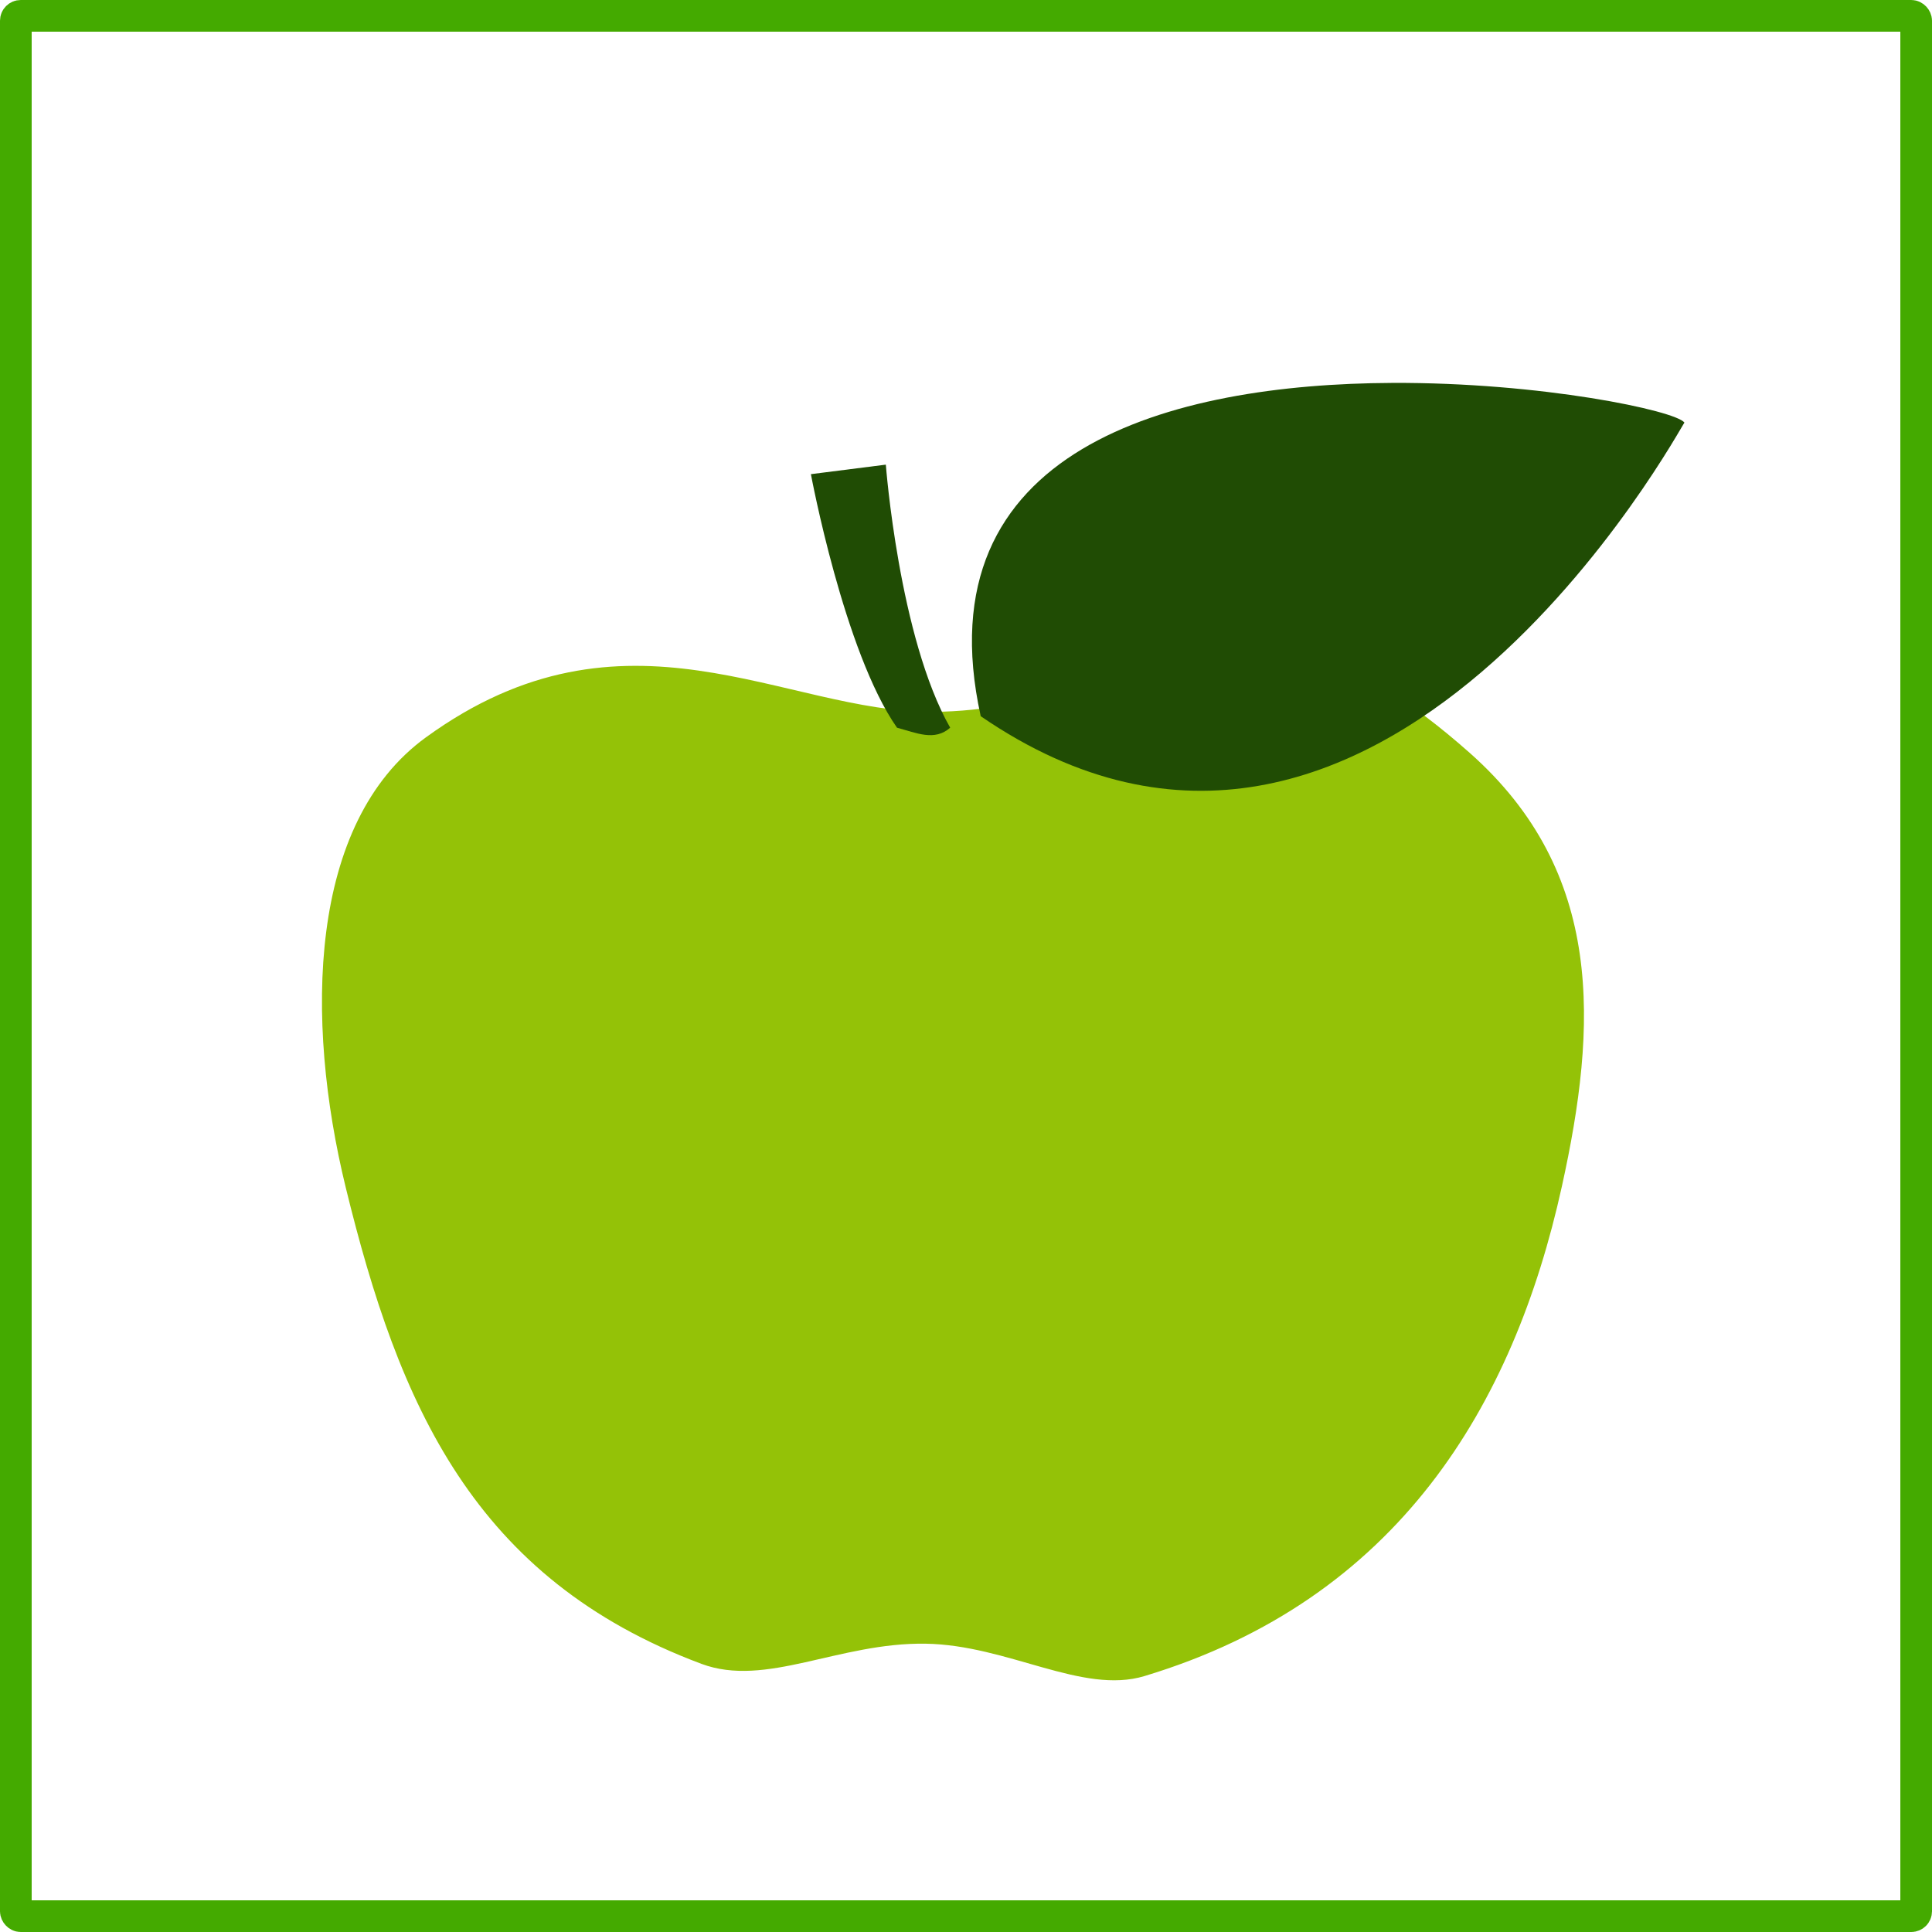
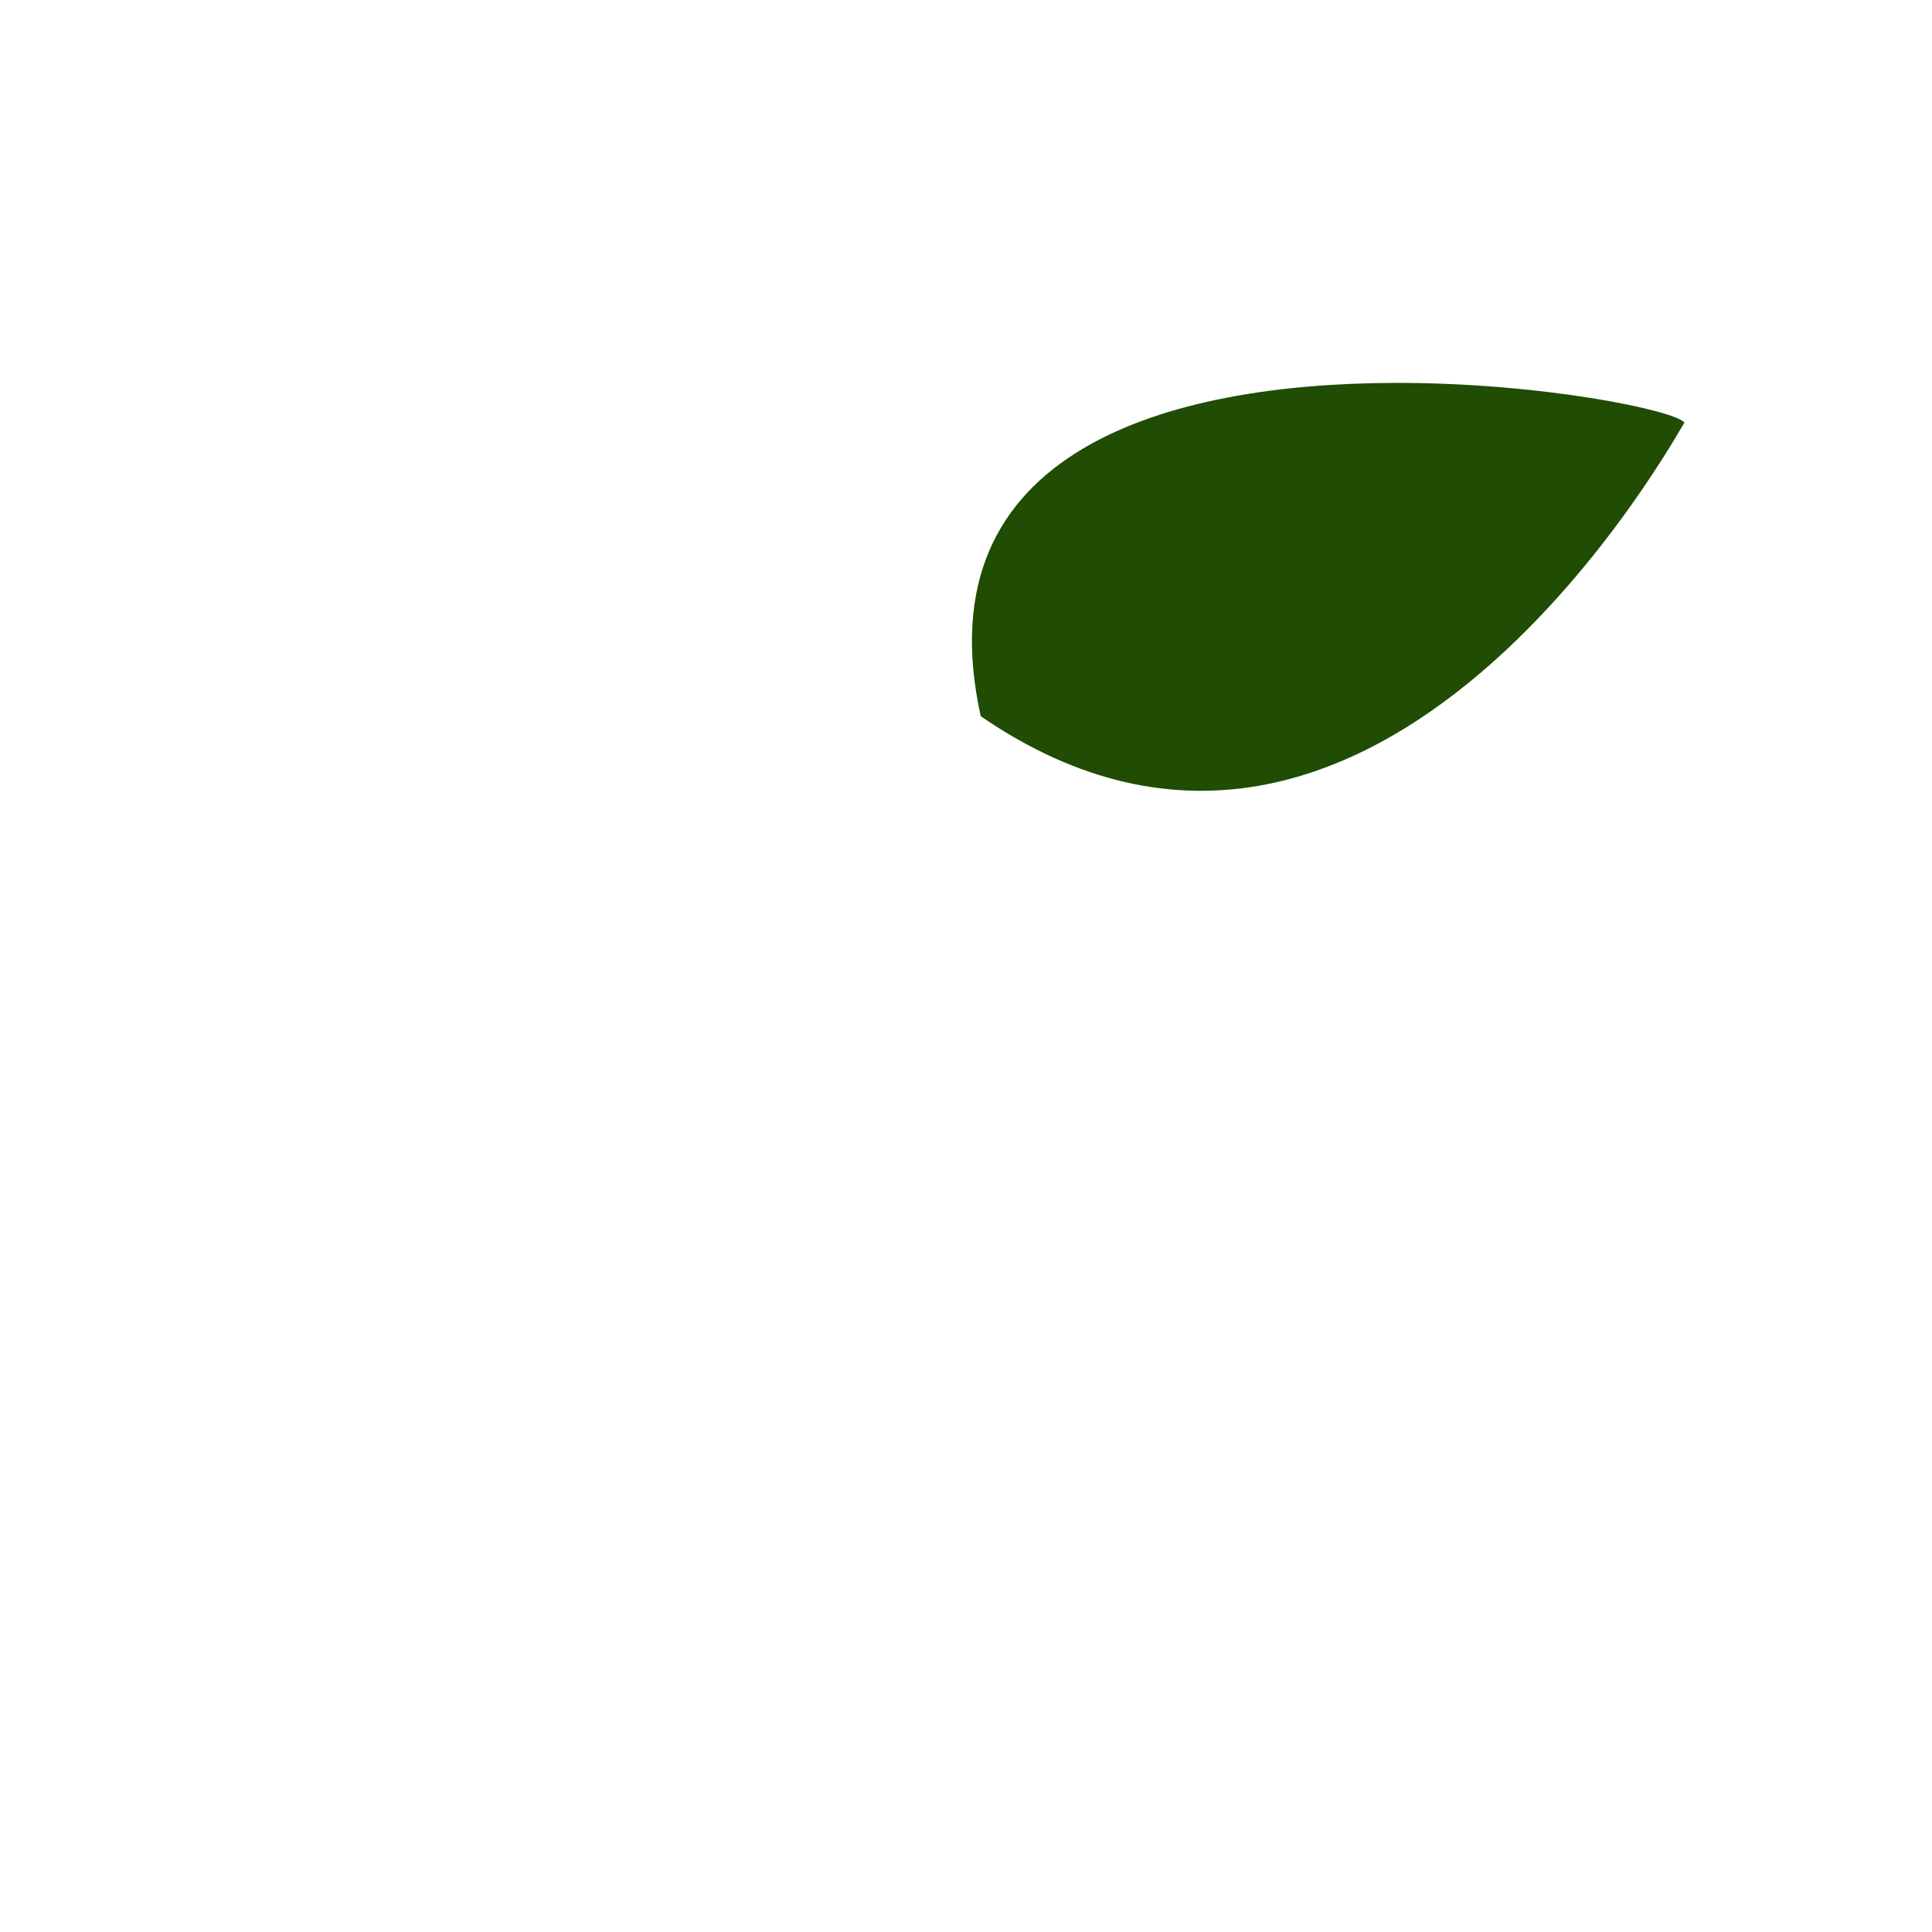
<svg xmlns="http://www.w3.org/2000/svg" id="svg2" viewBox="0 0 610 610" version="1.1">
  <g id="layer1">
-     <rect id="rect5840" stroke-linejoin="round" ry="1.538" height="600" width="600" stroke="#4a0" y="5" x="5" stroke-width="10" fill="none" />
-     <path id="path2985" d="m493.13 374.63c-15.256 69.159-51.736 130.41-131.8 154.57-19.632 5.922-43.087-9.826-69.102-10.228-27.43-0.426-50.406 13.98-70.781 6.357-71.93-26.91-95.5-81.69-112.29-150.41-12.973-53.09-11.839-115.1 25.29-142.09 63.012-45.799 113.31-7.761 160.13-8.075 68.547-0.461 92.655-55.056 169.44 12.932 42.752 37.855 40.307 86.195 29.112 136.94z" fill="#94c207" />
-     <path id="path3804" d="m256.03 149.71s10.452 56.135 27.182 80.047c6.14 1.652 11.892 4.352 16.792 0-16.183-28.436-20.317-83.052-20.317-83.052z" fill="#204c04" />
    <path id="path3806" fill="#204c04" d="m439.41 120.9c-69.044 0.337-148.46 20.378-129.76 105.23 125.83 86.394 221.73-92.65 222.18-92.709-2.777-3.757-45.172-12.755-92.413-12.524z" />
  </g>
</svg>